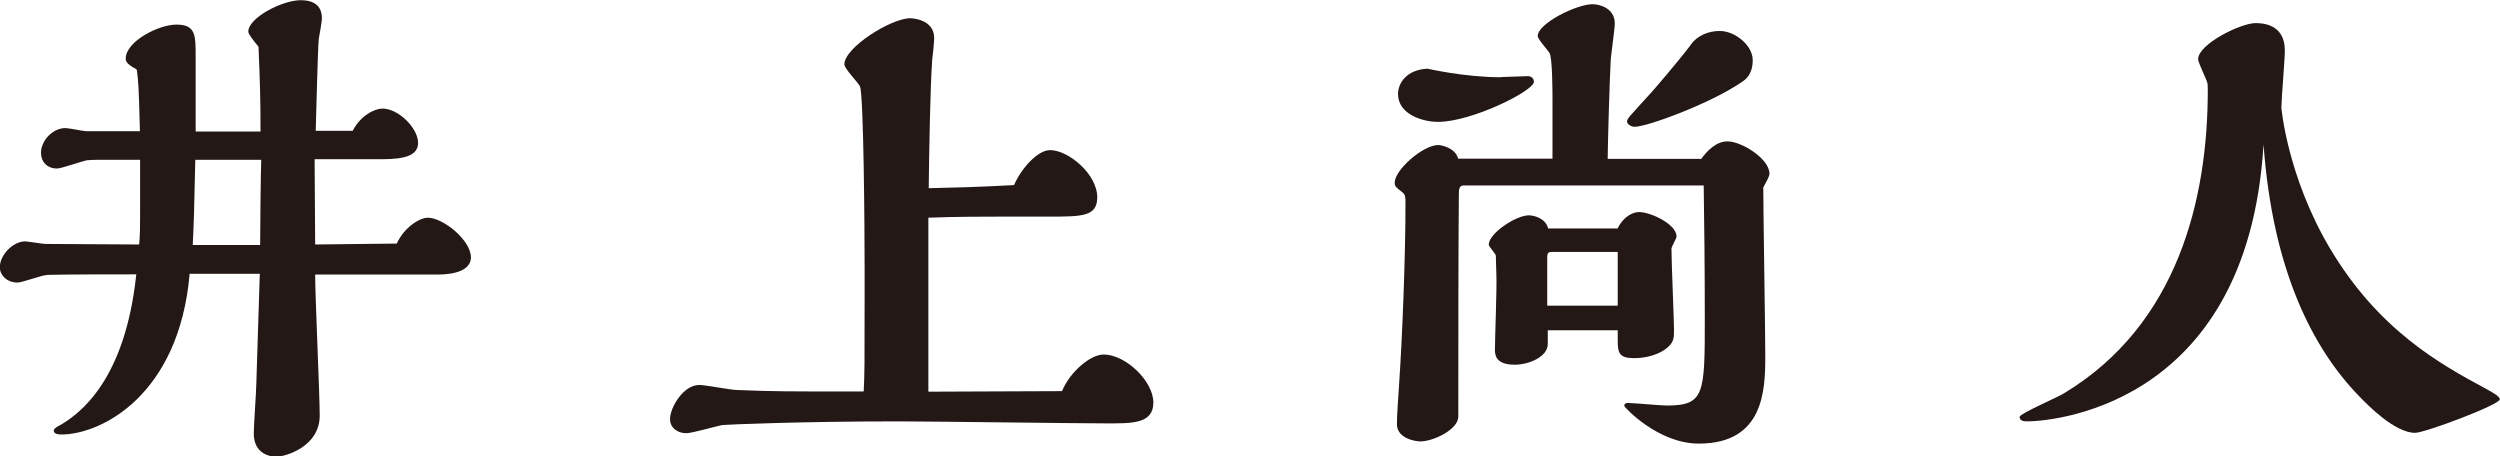
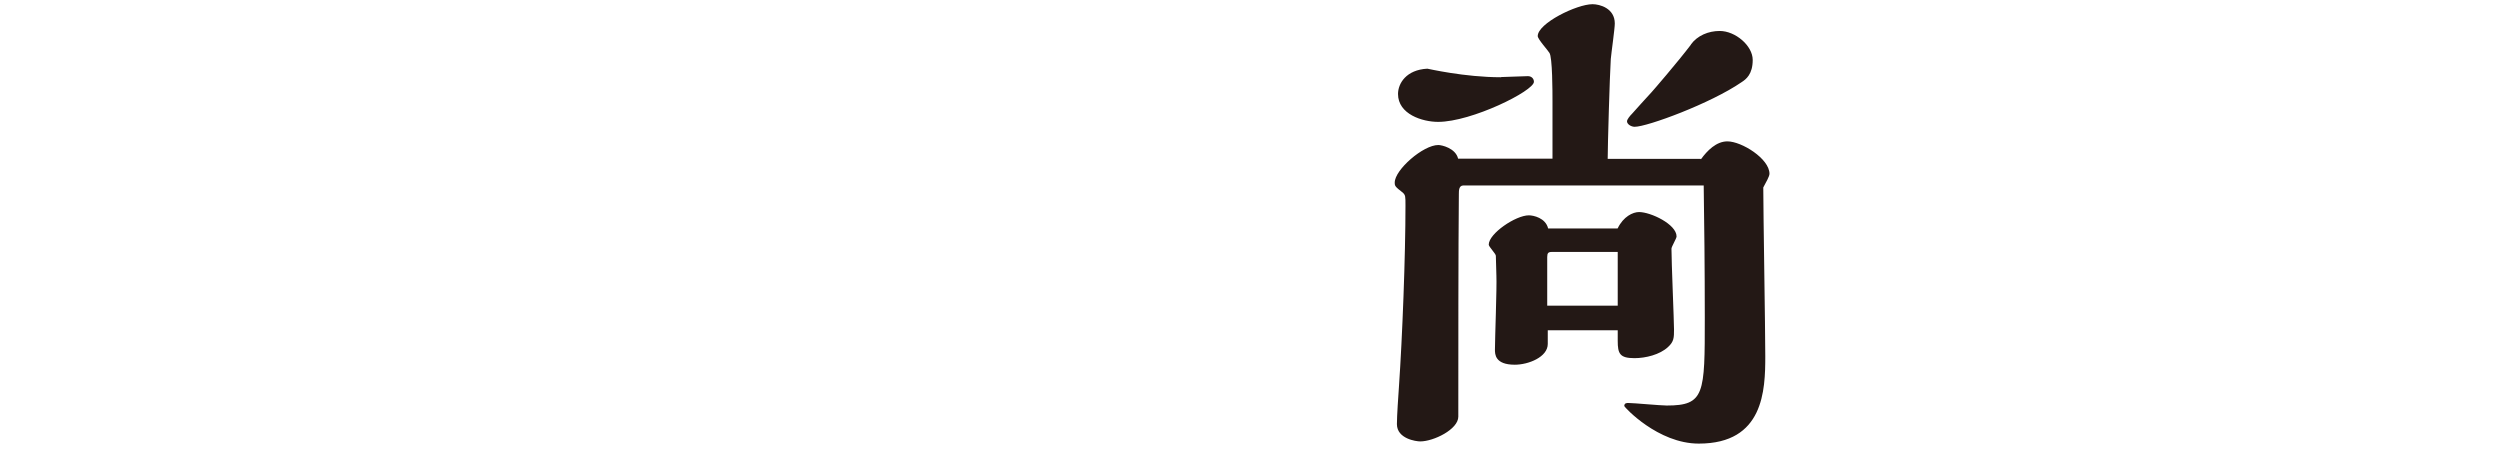
<svg xmlns="http://www.w3.org/2000/svg" id="_レイヤー_2" viewBox="0 0 137.23 25.05">
  <defs>
    <style>.cls-1{fill:#231815;}</style>
  </defs>
  <g id="_ランディングページ_4">
-     <path class="cls-1" d="M14.28,15.03h-3.87c-.58,6.68-4.87,8.82-7.04,8.82-.19,0-.42-.03-.42-.22,0-.11.25-.25.33-.28,1.11-.64,3.59-2.48,4.2-8.29-.78,0-4.17,0-4.87.03-.28,0-1.39.42-1.64.42-.61,0-.98-.42-.98-.84,0-.67.72-1.42,1.39-1.42.17,0,.95.14,1.11.14l5.15.03c.05-.56.05-1.17.05-1.7v-2.95h-1.47c-1,0-1.11,0-1.47.03-.28.06-1.39.45-1.61.45-.58,0-.89-.39-.89-.86,0-.67.64-1.36,1.34-1.36.19,0,.97.17,1.14.17h2.95c-.06-2.36-.08-2.7-.17-3.37-.06-.06-.08-.06-.22-.14-.28-.17-.39-.31-.39-.47,0-.95,1.81-1.87,2.78-1.87,1.06,0,1.06.56,1.06,1.78v4.09h3.56c0-1.86-.03-2.7-.11-4.65-.33-.42-.56-.7-.56-.83,0-.78,1.89-1.73,2.87-1.73.5,0,1.17.14,1.17,1,0,.17-.14.95-.17,1.11-.06.56-.14,4.2-.17,5.06h2.03c.44-.86,1.22-1.22,1.64-1.22.86,0,1.95,1.06,1.95,1.89,0,.89-1.28.89-2.26.89h-3.42l.03,4.68,4.48-.05c.42-.92,1.28-1.42,1.7-1.42.86,0,2.37,1.25,2.37,2.17s-1.45.95-1.81.95h-6.74c0,1.22.25,6.62.25,7.74,0,1.73-1.92,2.26-2.37,2.26-.39,0-1.25-.17-1.25-1.28,0-.45.14-2.34.14-2.73l.19-6.01ZM10.72,8.77c-.06,2.76-.08,3.51-.14,4.68h3.7c0-.75.03-4.01.06-4.68h-3.62Z" />
-     <path class="cls-1" d="M58.3,21.46c.44-1.06,1.56-2,2.28-2,1.2,0,2.73,1.45,2.73,2.64s-1.22,1.14-2.65,1.14c-1.61,0-9.57-.11-11.38-.11-5.21,0-9.27.17-9.63.2-.28.05-1.67.45-1.98.45-.42,0-.89-.25-.89-.78,0-.62.72-1.87,1.61-1.87.31,0,1.75.28,2.09.28,2.06.08,2.73.08,6.93.08.05-1.09.05-1.22.05-5.15v-1.64c0-2.14-.05-9.41-.25-9.94-.06-.2-.86-.97-.86-1.23,0-.92,2.56-2.53,3.62-2.53.03,0,1.31.03,1.31,1.09,0,.2-.08,1-.11,1.2-.11,1.5-.17,5.23-.19,7.04,1.34-.03,2.67-.06,4.68-.17.42-.95,1.31-1.92,1.98-1.92,1,0,2.59,1.31,2.59,2.59,0,1.06-.83,1.06-2.67,1.06h-2.56c-.89,0-2.59,0-4.04.06v9.55l7.35-.03Z" />
    <path class="cls-1" d="M93.37,8.74c.34-.47.84-.98,1.45-.98.78,0,2.31.95,2.31,1.78,0,.14-.19.47-.34.75,0,1.31.11,7.79.11,9.27,0,1.86-.08,4.79-3.65,4.79-2.25,0-4.09-2.01-4.09-2.06,0-.17.14-.17.22-.17.28,0,1.78.14,2.11.14,2.09,0,2.09-.64,2.09-4.81,0-2.76-.03-5.32-.06-7.27h-13.19c-.25,0-.25.28-.25.47-.03,2.9-.03,8.96-.03,12.22,0,.7-1.36,1.36-2.09,1.36-.22,0-1.28-.14-1.28-.95,0-.47.08-1.58.11-2.03.19-2.75.36-7.21.36-9.97,0-.5,0-.56-.14-.7-.42-.33-.45-.36-.45-.56,0-.7,1.56-2.06,2.39-2.06.19,0,.95.17,1.09.75h5.18v-3.17c0-.45,0-2.42-.17-2.64-.08-.14-.64-.75-.64-.92,0-.7,2.14-1.75,3.01-1.75.39,0,1.22.22,1.22,1.06,0,.28-.19,1.61-.22,1.95-.06.97-.17,4.79-.17,5.48h5.09ZM82.4,4.23c.19,0,1.25-.05,1.47-.05.2,0,.33.14.33.31,0,.5-3.42,2.2-5.26,2.2-.86,0-2.2-.42-2.2-1.53,0-.58.45-1.33,1.61-1.39.03,0,2.03.47,4.04.47M88.8,12.53c.31-.64.83-.89,1.17-.89.64,0,2.06.67,2.06,1.34,0,.11-.28.56-.28.67,0,.73.14,3.98.14,4.43s0,.67-.33.97c-.45.42-1.23.61-1.84.61-.81,0-.92-.25-.92-.95v-.58h-3.84v.75c0,.72-1.06,1.14-1.81,1.14-1.09,0-1.09-.58-1.09-.83,0-.59.11-3.42.08-4.06l-.03-1.09c0-.11-.39-.5-.39-.61,0-.61,1.48-1.61,2.2-1.61.25,0,.92.14,1.06.72h3.81ZM88.8,16.78v-2.95h-3.62c-.19,0-.25.06-.25.28v2.67h3.87ZM92.81,2.45c.36-.5.97-.75,1.59-.75.86,0,1.81.81,1.81,1.59s-.36,1.06-.61,1.22c-1.7,1.17-5.18,2.45-5.87,2.45-.19,0-.42-.14-.42-.3,0-.11.17-.31.28-.42.14-.17.89-.98,1.06-1.17.06-.06,1.45-1.67,2.17-2.62" />
-     <path class="cls-1" d="M111.31,23.13c-.17,0-.45,0-.45-.25,0-.17,2.06-1.06,2.42-1.28,6.29-3.78,7.91-10.72,7.91-16.65,0-.17,0-.31-.03-.42-.06-.22-.5-1.09-.5-1.28,0-.83,2.34-1.98,3.14-1.98.31,0,1.62,0,1.62,1.5,0,.5-.19,2.7-.19,3.14,0,.03.33,3.76,2.64,7.68,2.67,4.51,6.04,6.38,8.57,7.74.34.19.78.42.78.59,0,.3-4.12,1.84-4.65,1.84-1.11,0-2.59-1.51-3.06-2-2.56-2.62-4.76-6.93-5.26-13.83-.89,14.78-12.22,15.2-12.94,15.2" />
  </g>
</svg>